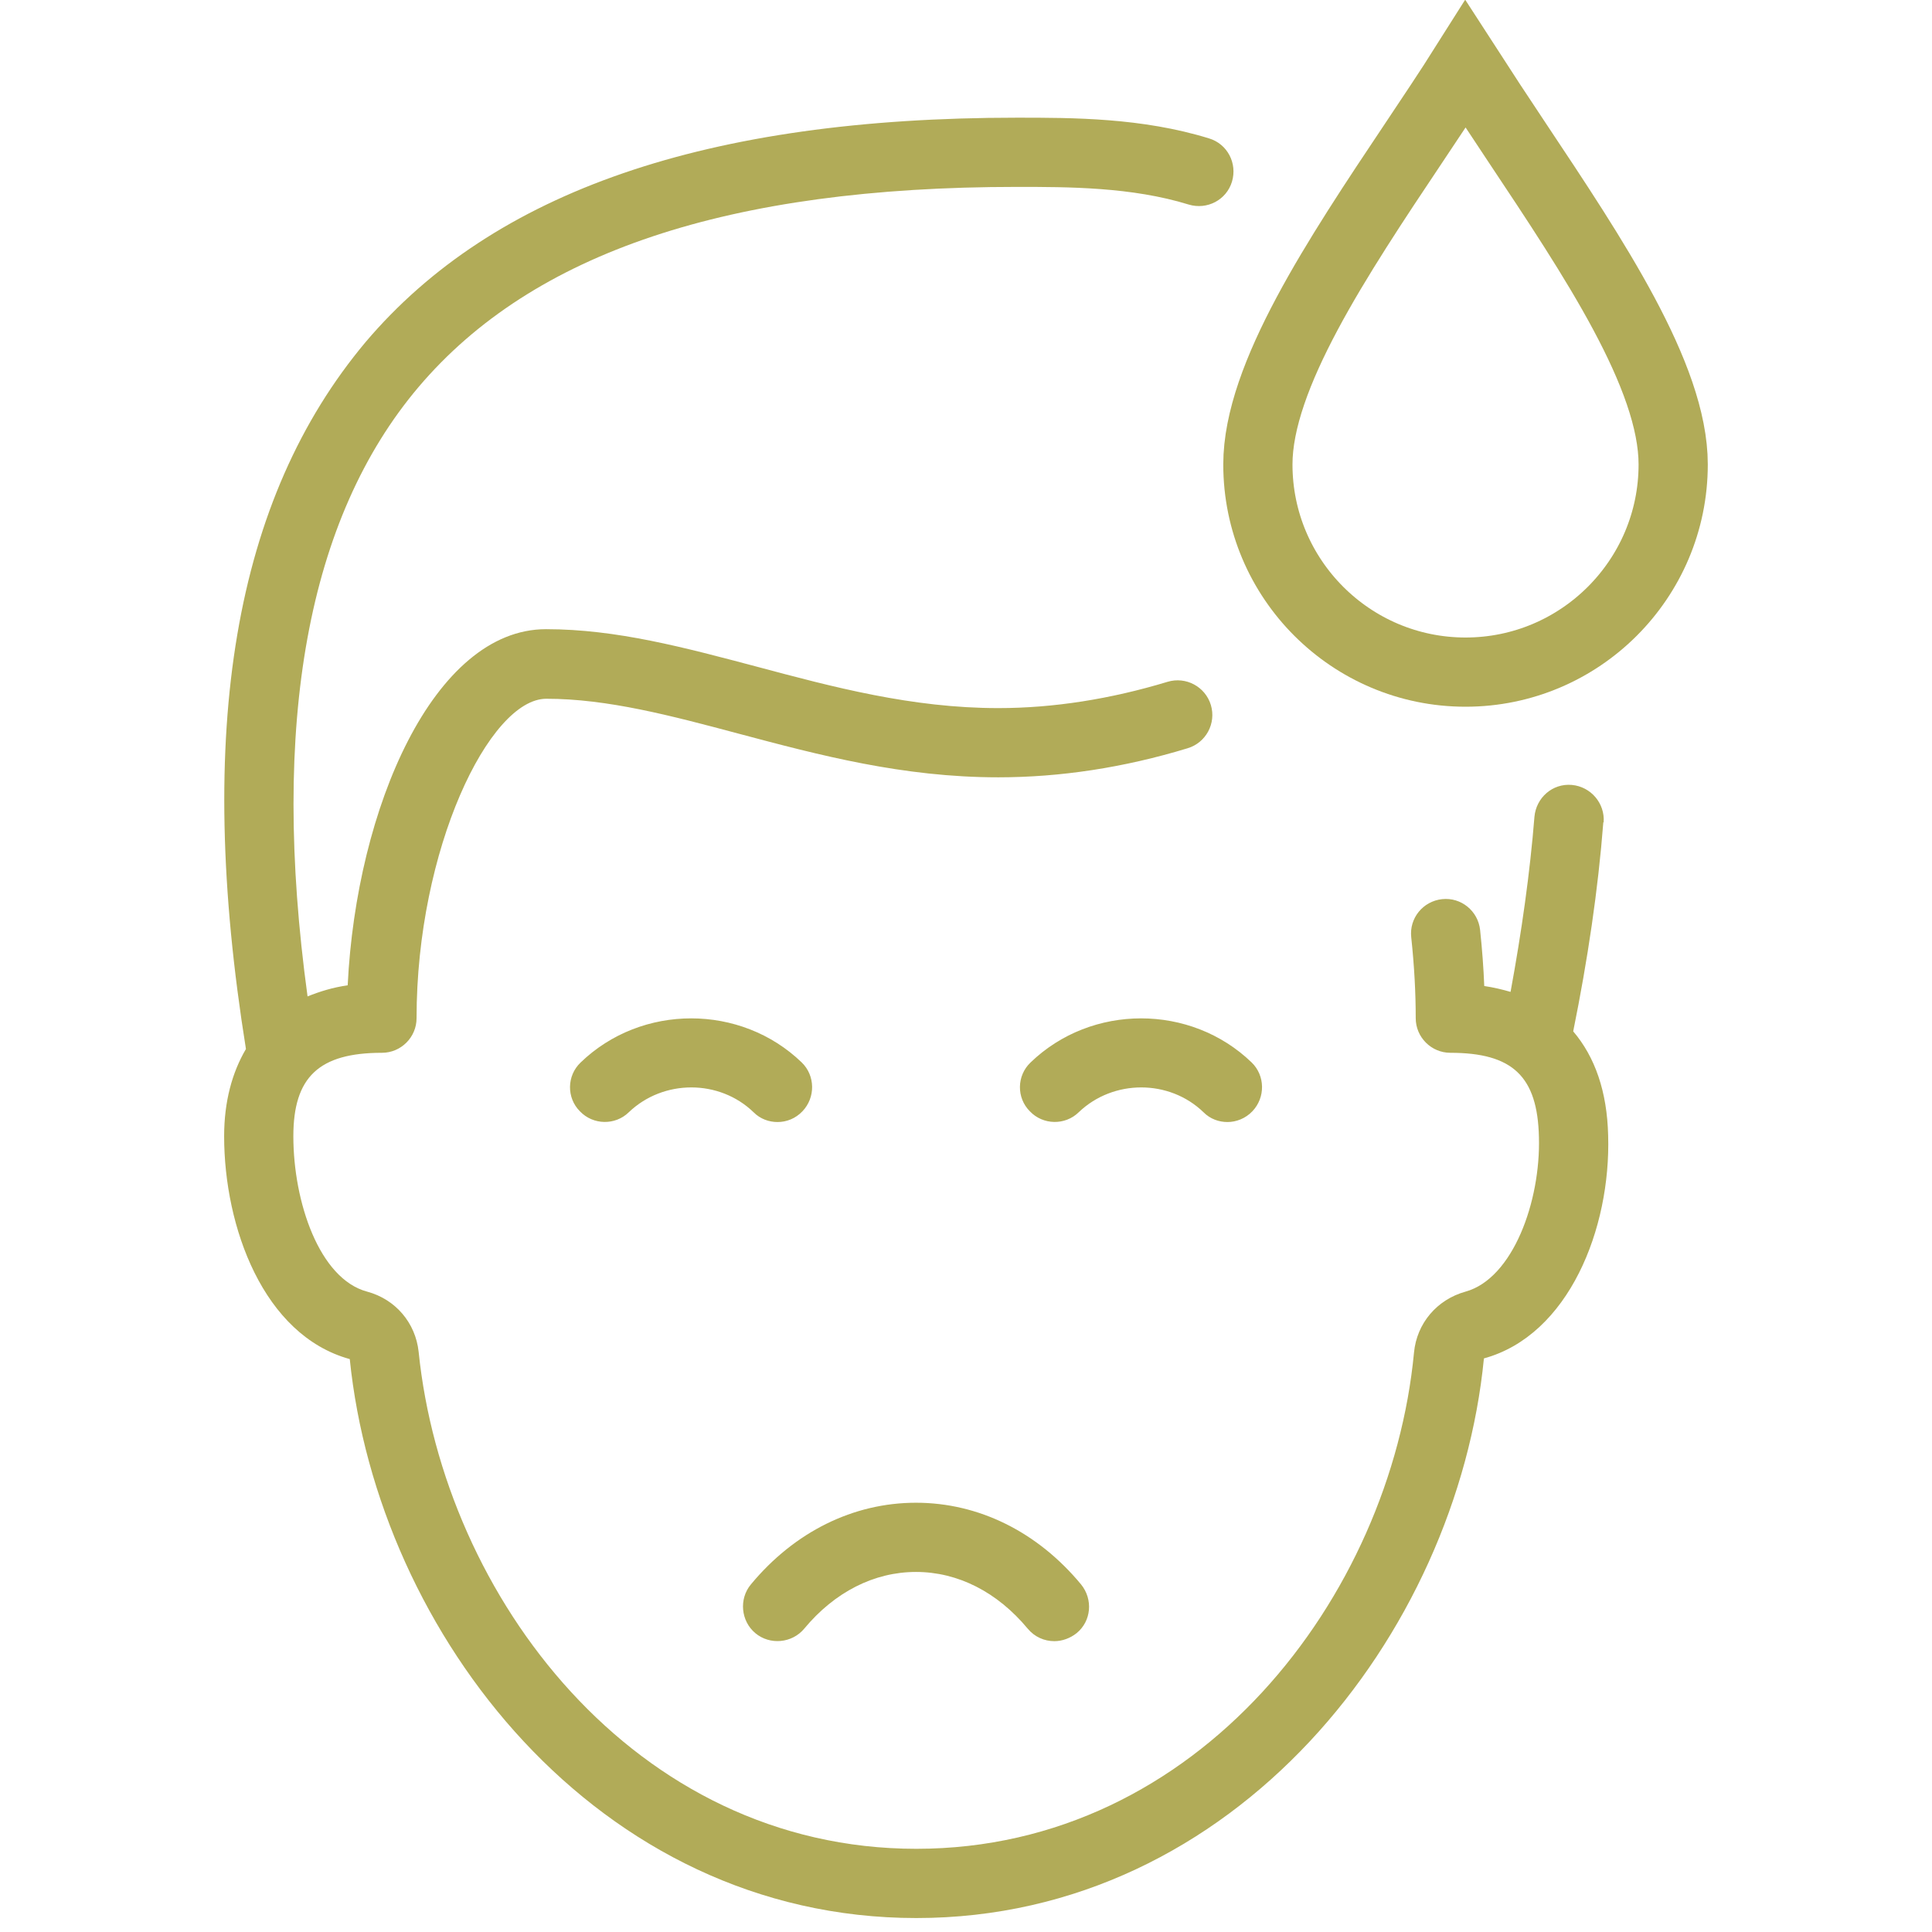
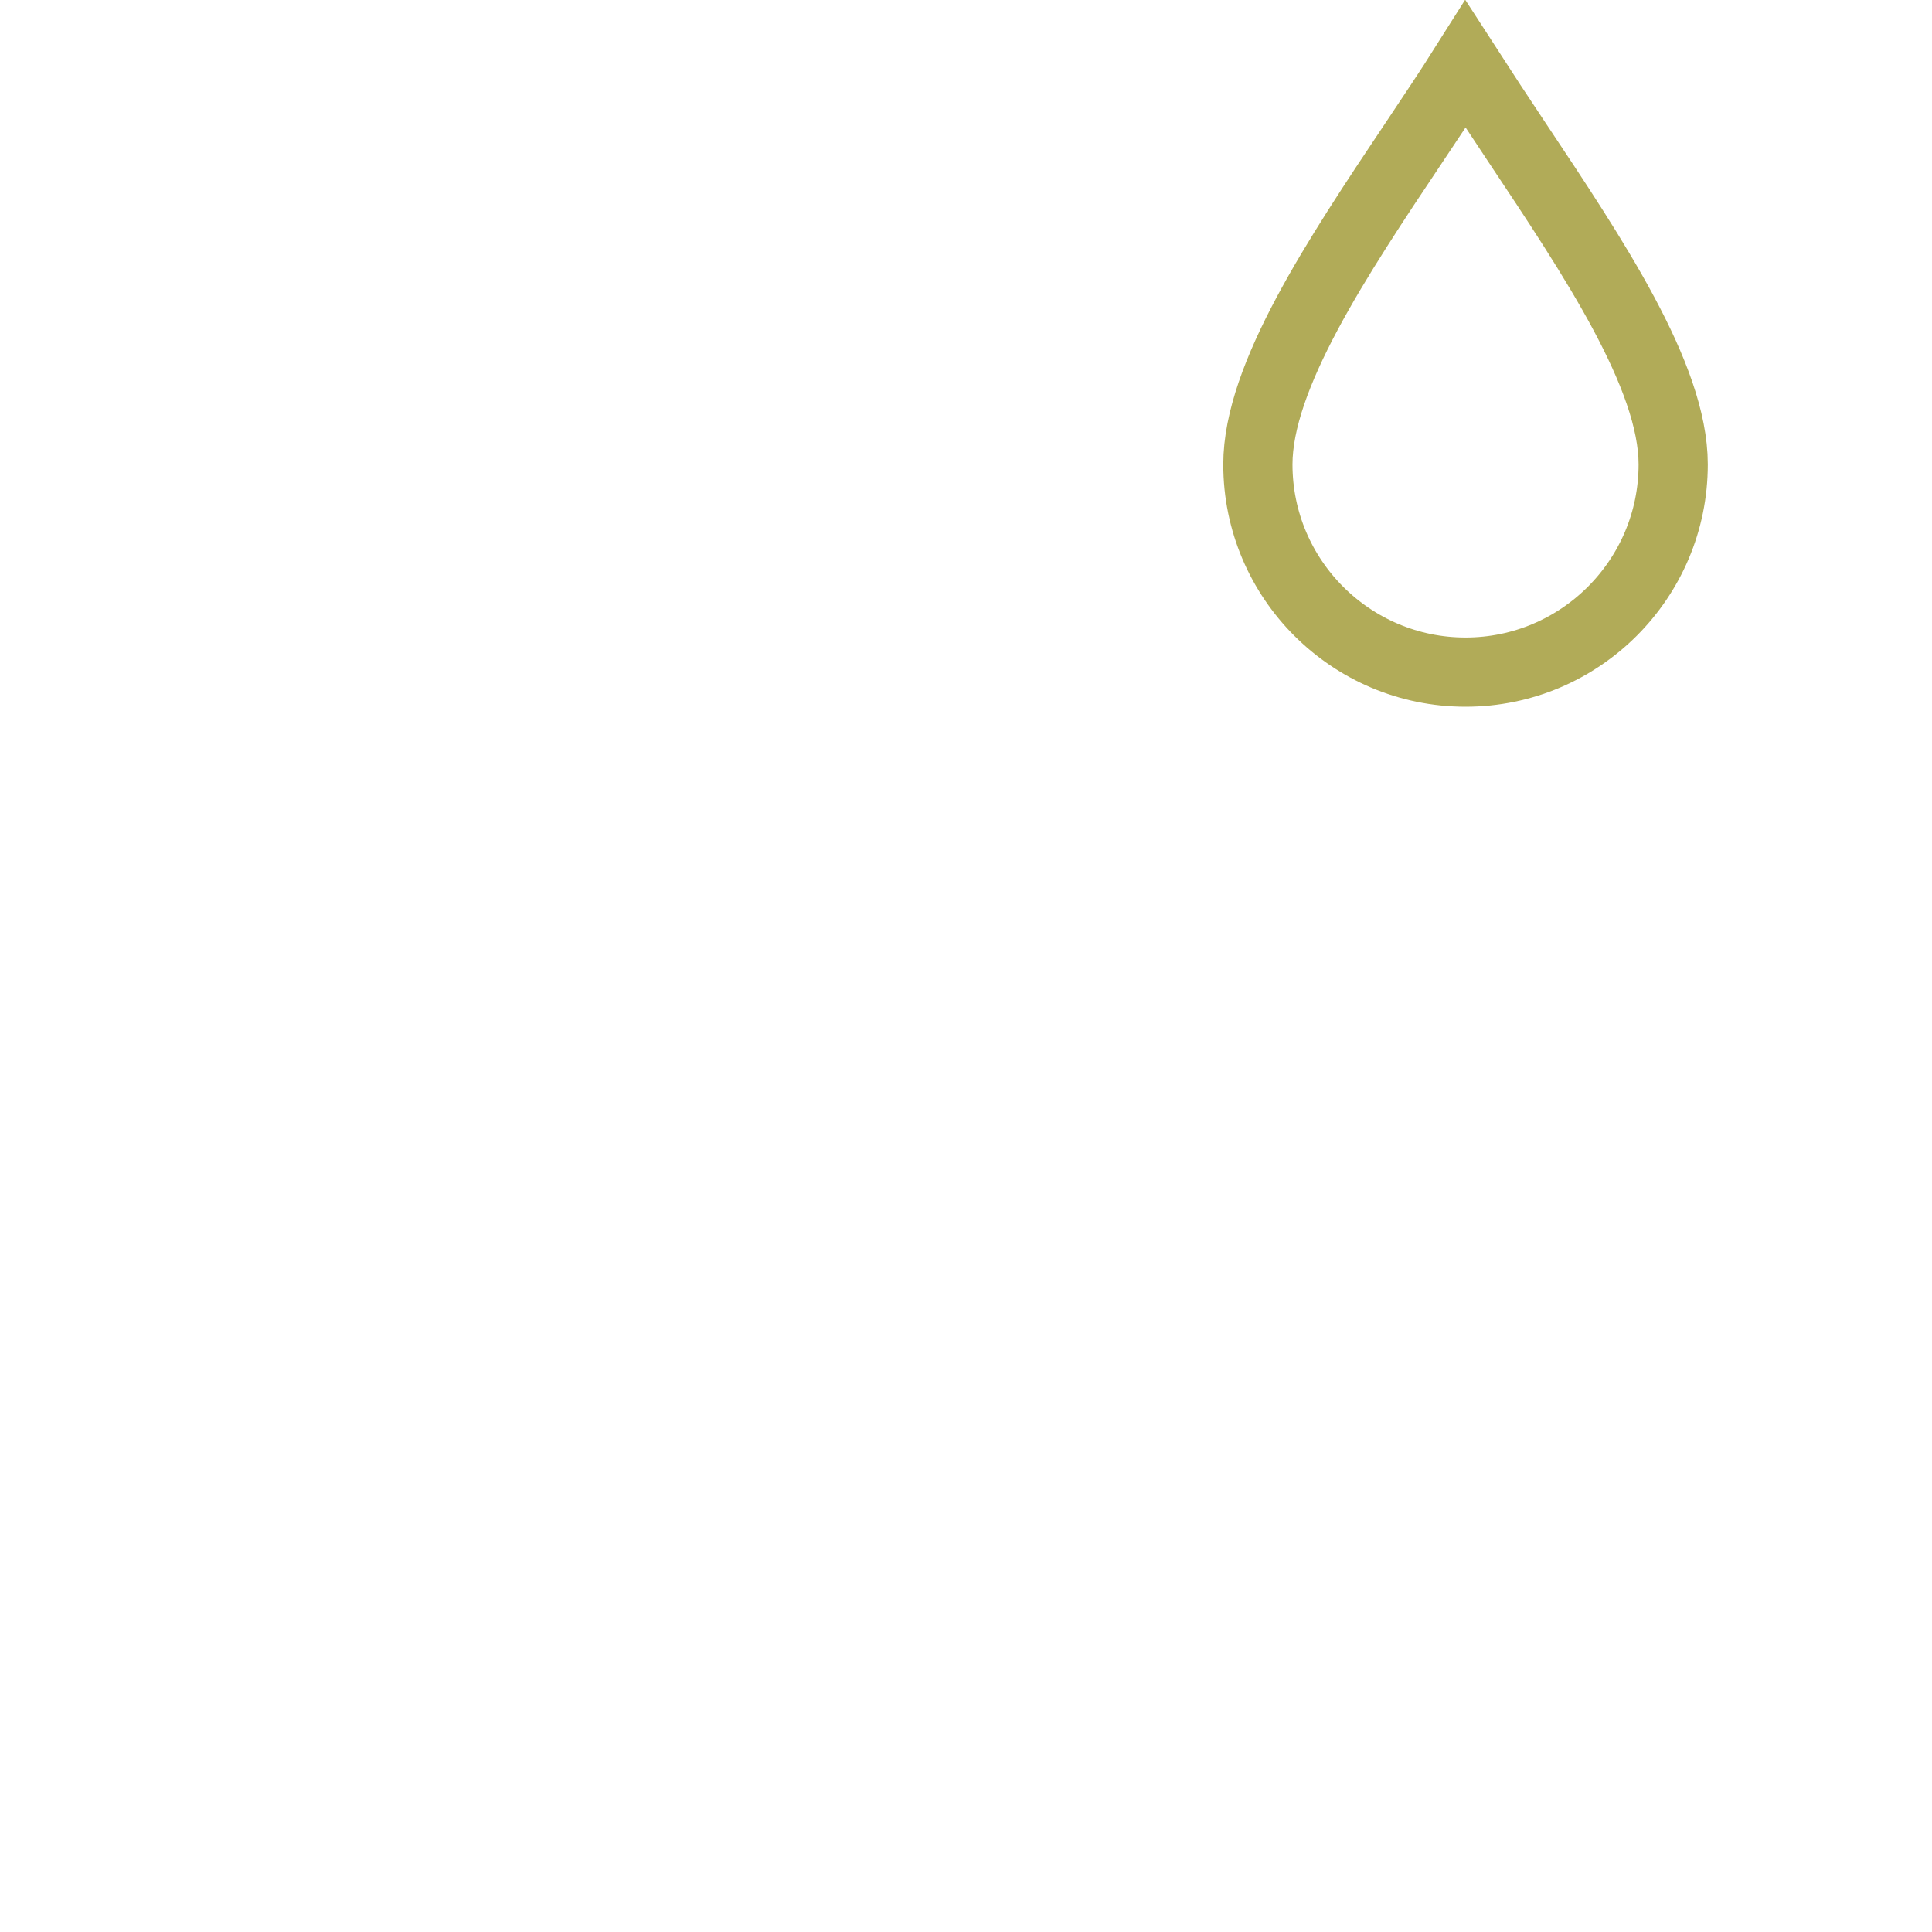
<svg xmlns="http://www.w3.org/2000/svg" width="80" height="80" viewBox="0 0 80 80" fill="none">
  <g clip-path="url(#clip0_253_3432)">
-     <path d="M66.404 34.05C66.461 33.262 65.874 32.574 65.086 32.502C64.283 32.431 63.609 33.033 63.538 33.821C63.352 36.142 63.008 38.579 62.549 41.072C62.205 40.972 61.847 40.886 61.46 40.829C61.431 40.098 61.374 39.324 61.288 38.507C61.202 37.719 60.5 37.146 59.712 37.232C58.923 37.318 58.35 38.02 58.436 38.808C58.565 40.026 58.622 41.115 58.622 42.161C58.622 42.95 59.267 43.594 60.056 43.594C62.635 43.594 63.667 44.569 63.724 47.091C63.796 49.742 62.649 52.938 60.686 53.483C59.497 53.812 58.665 54.801 58.551 56.005C57.591 66.108 49.623 76.555 37.943 76.555C26.263 76.555 18.367 66.094 17.335 55.976C17.206 54.773 16.375 53.798 15.2 53.483C13.222 52.953 12.147 49.771 12.147 47.048C12.147 44.598 13.208 43.594 15.816 43.594C16.604 43.594 17.249 42.95 17.249 42.161C17.249 35.168 20.259 28.934 22.623 28.934C25.16 28.934 27.797 29.636 30.591 30.381C33.93 31.27 37.384 32.187 41.339 32.187C43.905 32.187 46.541 31.786 49.178 30.983C49.938 30.754 50.368 29.951 50.139 29.192C49.909 28.433 49.107 28.003 48.347 28.232C45.983 28.948 43.618 29.321 41.339 29.321C37.757 29.321 34.489 28.447 31.322 27.601C28.341 26.813 25.532 26.053 22.609 26.053C17.966 26.053 14.756 33.448 14.397 40.8C13.781 40.886 13.237 41.058 12.735 41.259C11.187 29.937 12.735 21.453 17.335 16.022C22.064 10.447 30.176 7.739 42.113 7.739C44.22 7.739 46.857 7.739 49.221 8.47C49.981 8.699 50.783 8.283 51.013 7.524C51.242 6.764 50.826 5.962 50.067 5.732C47.287 4.873 44.42 4.873 42.113 4.873C29.273 4.873 20.445 7.911 15.143 14.159C9.697 20.651 8.063 30.224 10.184 43.437C9.611 44.411 9.281 45.615 9.281 47.048C9.281 50.803 10.901 55.288 14.483 56.277C15.644 67.656 24.73 79.422 37.943 79.422C51.156 79.422 60.328 67.656 61.446 56.249C64.957 55.288 66.705 50.875 66.59 47.02C66.547 45.2 66.046 43.767 65.143 42.706C65.745 39.739 66.175 36.83 66.39 34.05H66.404ZM49.838 46.059C50.11 46.332 50.468 46.461 50.826 46.461C51.185 46.461 51.572 46.317 51.858 46.016C52.403 45.443 52.389 44.54 51.83 43.996C49.307 41.559 45.194 41.559 42.672 43.996C42.099 44.54 42.085 45.458 42.644 46.016C43.188 46.59 44.105 46.604 44.664 46.059C46.097 44.684 48.419 44.684 49.838 46.059ZM32.196 46.461C32.569 46.461 32.941 46.317 33.228 46.016C33.773 45.443 33.758 44.54 33.2 43.996C30.677 41.559 26.564 41.559 24.042 43.996C23.469 44.54 23.454 45.458 24.013 46.016C24.558 46.59 25.475 46.604 26.034 46.059C27.467 44.684 29.789 44.684 31.207 46.059C31.48 46.332 31.838 46.461 32.196 46.461ZM33.3 67.441C34.561 65.922 36.195 65.091 37.929 65.091C39.663 65.091 41.296 65.922 42.557 67.441C42.844 67.785 43.245 67.957 43.661 67.957C43.976 67.957 44.306 67.842 44.578 67.627C45.194 67.126 45.266 66.223 44.764 65.607C42.959 63.428 40.523 62.225 37.929 62.225C35.335 62.225 32.898 63.428 31.093 65.607C30.591 66.209 30.677 67.126 31.279 67.627C31.881 68.129 32.798 68.043 33.3 67.441Z" fill="#B1AB58" />
    <path d="M69.283 19.232C69.283 23.976 65.428 27.831 60.684 27.831C55.941 27.831 52.086 23.976 52.086 19.232C52.086 15.592 55.368 10.662 58.549 5.904C59.266 4.829 59.997 3.74 60.684 2.651C61.387 3.74 62.103 4.829 62.82 5.904C65.987 10.662 69.283 15.578 69.283 19.232Z" stroke="#B1AB58" stroke-width="2.866" stroke-miterlimit="10" />
  </g>
  <defs>
    <clipPath id="clip0_253_3432">
      <rect width="61.436" height="79.422" fill="white" transform="translate(9.281)" />
    </clipPath>
  </defs>
</svg>